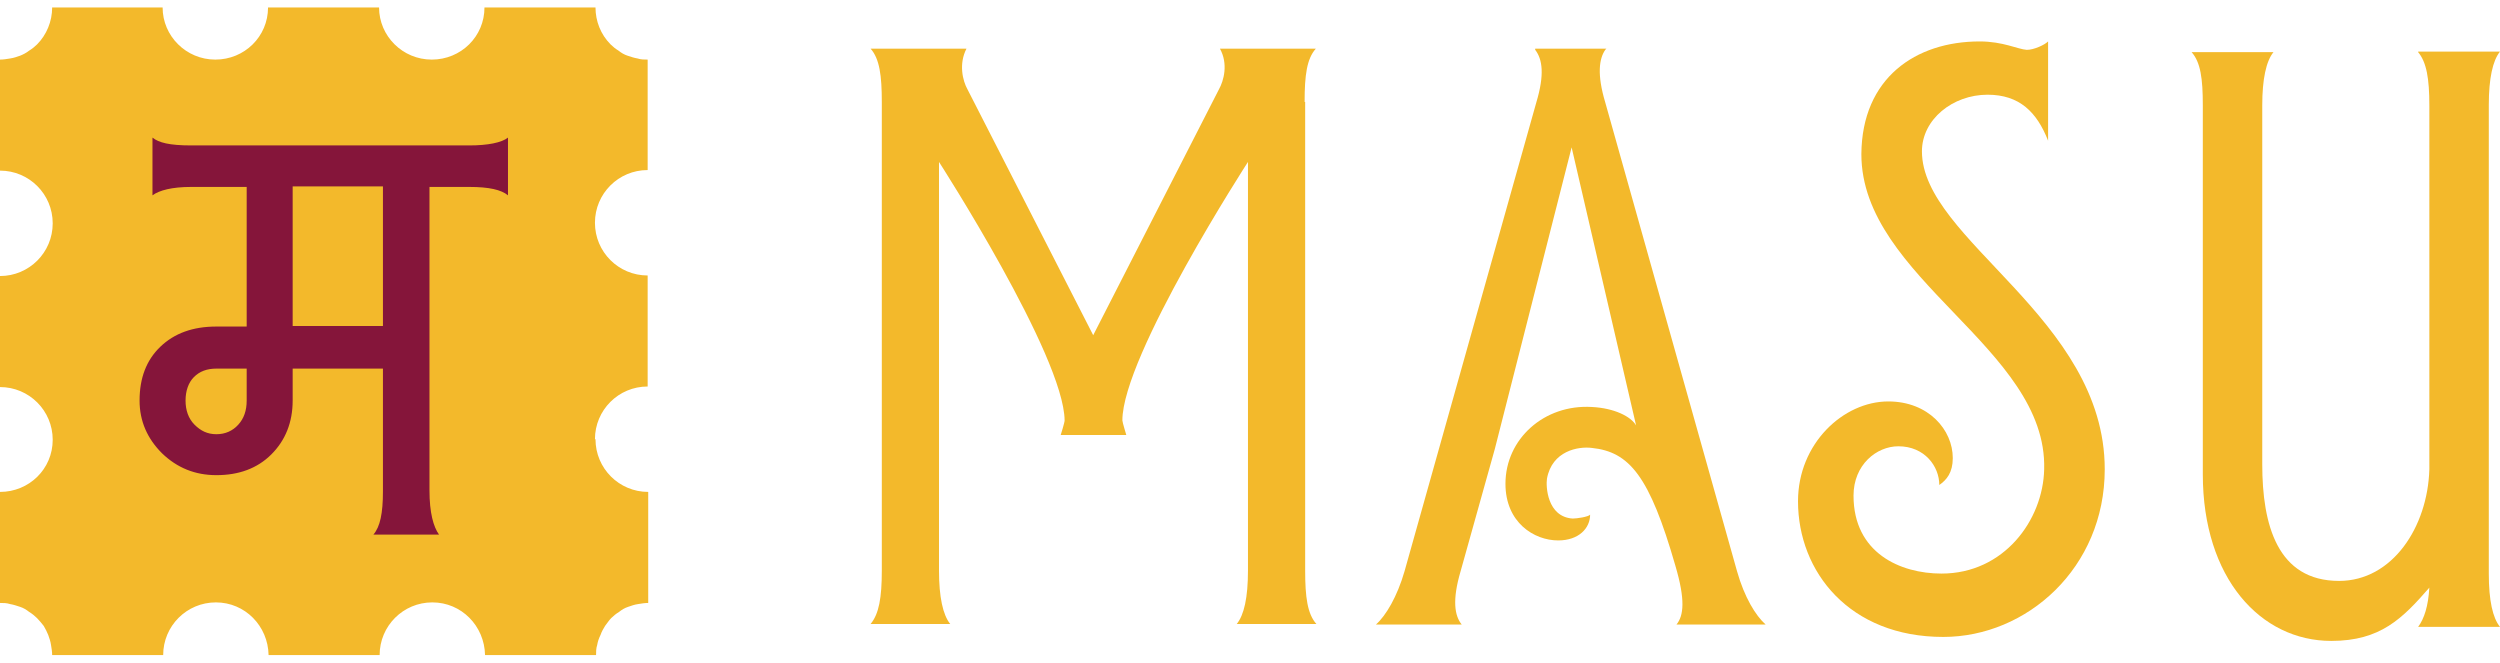
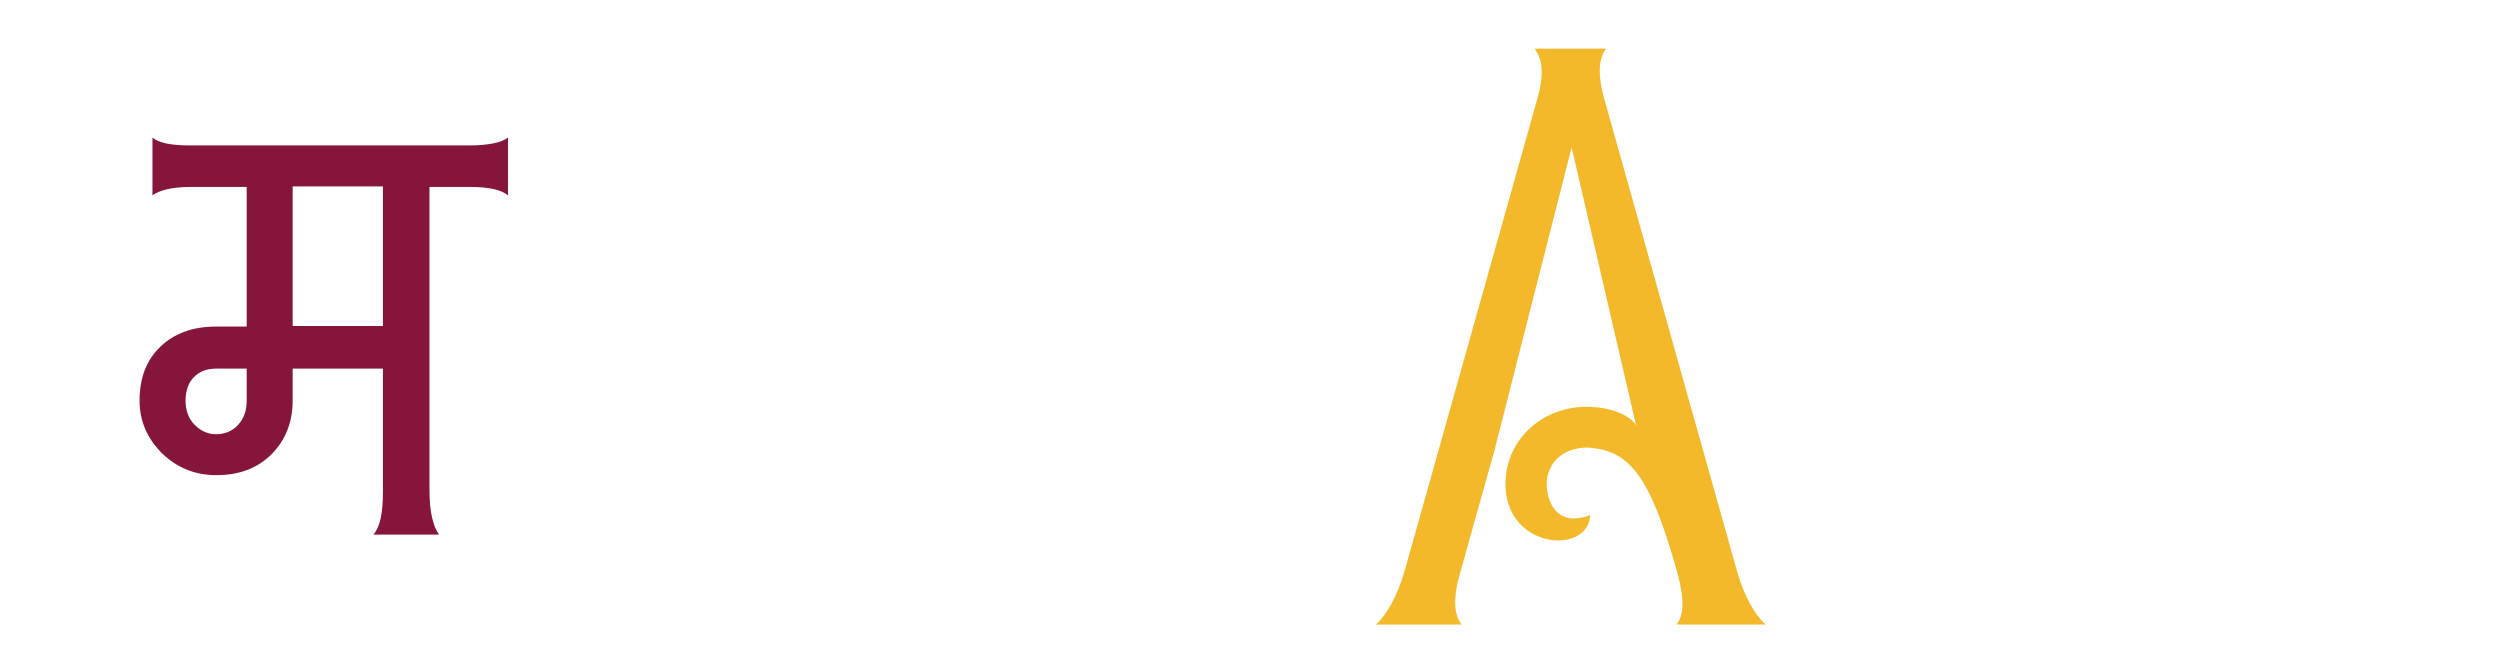
<svg xmlns="http://www.w3.org/2000/svg" fill="none" viewBox="0 0 181 48" height="48" width="181">
-   <path fill="#F3B92B" d="M43.074 31.799C43.074 29.688 44.779 27.983 46.89 27.983V19.945C44.779 19.945 43.074 18.24 43.074 16.128C43.074 14.017 44.779 12.312 46.89 12.312V4.315C46.647 4.315 46.403 4.315 46.159 4.233C45.916 4.193 45.672 4.112 45.429 4.03C45.185 3.949 44.982 3.827 44.779 3.665C44.576 3.543 44.373 3.381 44.211 3.219C43.48 2.488 43.114 1.513 43.114 0.539H35.076C35.076 2.65 33.371 4.315 31.26 4.315C29.149 4.315 27.444 2.61 27.444 0.539H19.406C19.406 2.65 17.701 4.315 15.589 4.315C13.478 4.315 11.773 2.61 11.773 0.539H3.776C3.776 1.554 3.37 2.528 2.679 3.219C2.517 3.381 2.314 3.543 2.111 3.665C1.908 3.827 1.665 3.949 1.462 4.03C1.218 4.112 1.015 4.193 0.731 4.233C0.487 4.274 0.244 4.315 0 4.315V12.353C2.111 12.353 3.816 14.058 3.816 16.169C3.816 18.28 2.111 19.985 0 19.985V28.023C2.111 28.023 3.816 29.729 3.816 31.84C3.816 33.951 2.111 35.615 0 35.615V43.654C0.244 43.654 0.487 43.654 0.731 43.735C0.974 43.775 1.218 43.857 1.462 43.938C1.705 44.019 1.908 44.141 2.111 44.303C2.314 44.425 2.517 44.587 2.679 44.75C2.842 44.912 3.004 45.115 3.167 45.318C3.288 45.521 3.41 45.765 3.491 45.968C3.573 46.211 3.654 46.414 3.694 46.698C3.735 46.942 3.776 47.185 3.776 47.429H11.814C11.814 45.318 13.519 43.613 15.63 43.613C17.741 43.613 19.406 45.318 19.446 47.429H27.485C27.485 45.318 29.19 43.613 31.301 43.613C33.412 43.613 35.076 45.318 35.117 47.429H43.155C43.155 47.185 43.155 46.942 43.236 46.698C43.277 46.455 43.358 46.211 43.48 45.968C43.561 45.724 43.683 45.521 43.805 45.318C43.967 45.115 44.089 44.912 44.251 44.75C44.414 44.587 44.617 44.425 44.82 44.303C45.023 44.141 45.226 44.019 45.469 43.938C45.713 43.857 45.916 43.775 46.2 43.735C46.444 43.694 46.687 43.654 46.931 43.654V35.615C44.82 35.615 43.114 33.91 43.114 31.799H43.074Z" />
  <path fill="#85153A" d="M13.84 10.529C12.257 10.529 11.486 10.326 11.039 9.961V14.143C11.526 13.777 12.46 13.534 13.84 13.534H17.86V23.642H15.667C13.962 23.642 12.623 24.13 11.608 25.104C10.593 26.078 10.105 27.377 10.105 29.001C10.105 30.503 10.674 31.762 11.729 32.817C12.825 33.873 14.125 34.401 15.667 34.401C17.291 34.401 18.631 33.913 19.646 32.898C20.661 31.884 21.189 30.584 21.189 29.001V26.687H27.725V35.578C27.725 37.161 27.522 38.136 27.035 38.704H31.785C31.378 38.136 31.094 37.121 31.094 35.497V13.534H33.977C35.398 13.534 36.291 13.736 36.778 14.143V9.961C36.331 10.326 35.316 10.529 33.977 10.529H13.84ZM17.86 29.001C17.86 29.732 17.657 30.3 17.251 30.747C16.845 31.193 16.317 31.437 15.667 31.437C15.018 31.437 14.531 31.193 14.084 30.747C13.637 30.3 13.434 29.691 13.434 29.001C13.434 28.311 13.637 27.702 14.043 27.296C14.449 26.89 14.977 26.687 15.667 26.687H17.86V29.001ZM27.725 23.602H21.189V13.493H27.725V23.602Z" />
-   <path fill="#F3B92B" d="M94.454 7.38C94.454 5.432 94.616 4.254 95.266 3.523H88.323C88.932 4.62 88.608 5.837 88.242 6.487L79.148 24.269L70.055 6.487C69.689 5.837 69.405 4.62 69.973 3.523H63.031C63.681 4.254 63.843 5.472 63.843 7.38V41.32C63.843 43.268 63.64 44.446 63.031 45.176H68.796C68.268 44.527 67.984 43.228 67.984 41.32V11.724C67.984 11.724 77.037 25.771 77.078 30.44C77.078 30.602 76.794 31.495 76.794 31.495H81.544C81.544 31.495 81.26 30.561 81.26 30.44C81.26 25.771 90.353 11.724 90.353 11.724V41.32C90.353 43.268 90.069 44.527 89.541 45.176H95.306C94.657 44.446 94.494 43.228 94.494 41.32V7.38H94.454Z" />
-   <path fill="#F3B92B" d="M148.282 3V10.186C147.47 8.115 146.212 6.857 143.898 6.857C141.381 6.857 139.148 8.643 139.148 10.957C139.148 17.372 152.383 23.015 152.383 33.976C152.383 41.121 146.74 46.114 140.691 46.114C133.911 46.114 130.176 41.405 130.176 36.29C130.176 32.108 133.464 29.064 136.712 29.064C139.635 29.064 141.381 31.134 141.381 33.164C141.381 34.219 140.934 34.747 140.406 35.113C140.406 33.773 139.351 32.311 137.443 32.311C135.859 32.311 134.195 33.651 134.195 35.884C134.195 40.025 137.565 41.527 140.569 41.527C145.075 41.527 147.917 37.67 147.998 33.976C148.242 25.207 134.763 20.173 134.763 11.16C134.804 5.639 138.701 3 143.329 3C145.034 3 146.09 3.568 146.74 3.609C147.267 3.609 148.039 3.244 148.282 3Z" />
-   <path fill="#F3B92B" d="M175.073 3.734H181C180.473 4.384 180.189 5.683 180.189 7.591V41.531C180.189 43.479 180.473 44.738 181 45.387H175.073C175.52 44.778 175.804 43.885 175.885 42.545C173.937 44.778 172.353 46.402 168.781 46.402C163.665 46.402 159.484 41.855 159.484 34.345V7.632C159.484 5.683 159.321 4.506 158.672 3.775H164.599C164.071 4.425 163.787 5.724 163.787 7.632V33.614C163.787 37.999 164.883 42.058 169.349 42.058C173.206 42.058 175.763 38.161 175.885 33.98V7.632C175.885 5.683 175.682 4.506 175.073 3.775V3.734Z" />
  <path fill="#F3B92B" d="M115.247 32.429C114.273 32.307 112.365 32.632 111.999 34.662C111.918 35.19 111.999 37.422 113.867 37.544C114.151 37.544 115.004 37.422 115.125 37.26C115.125 38.234 114.313 39.127 112.811 39.127C111.066 39.127 108.995 37.828 108.995 35.027C108.995 31.779 111.796 29.262 115.247 29.465C116.871 29.546 118.089 30.155 118.454 30.805L113.786 10.669L108.224 32.51L105.747 41.36C105.138 43.431 105.301 44.568 105.829 45.217H99.617C100.348 44.568 101.16 43.187 101.688 41.36L111.228 7.421C111.837 5.391 111.675 4.295 111.147 3.605V3.523H116.303L116.222 3.605C115.775 4.254 115.613 5.391 116.222 7.421L125.762 41.36C126.29 43.228 127.102 44.568 127.832 45.217H121.377C121.905 44.568 122.027 43.431 121.296 40.954C119.429 34.459 117.967 32.713 115.247 32.429Z" />
</svg>